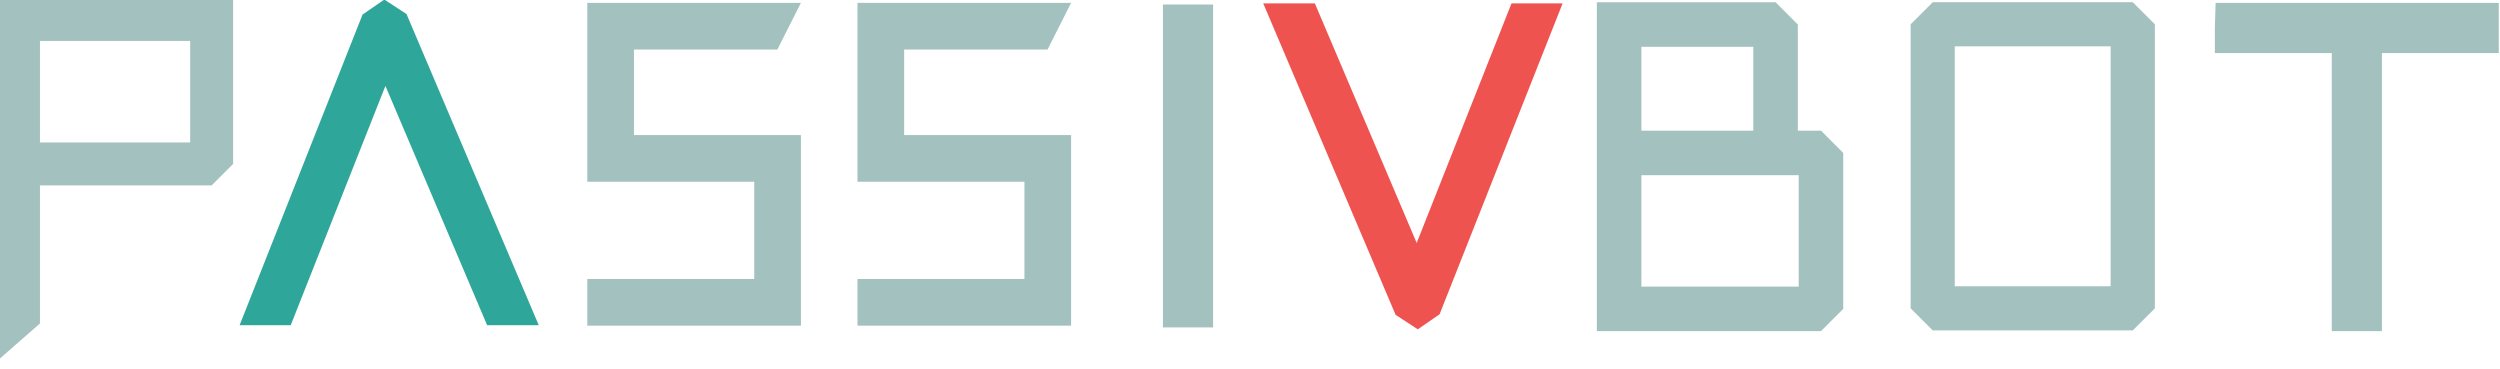
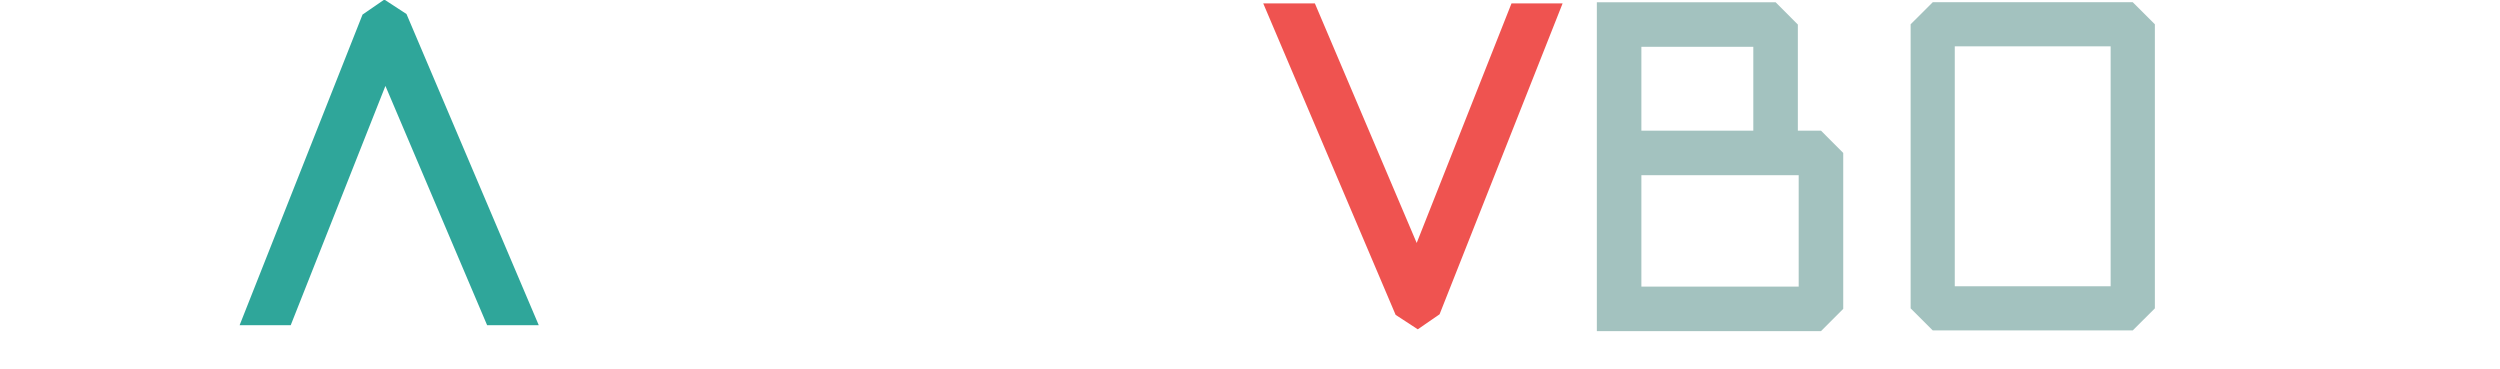
<svg xmlns="http://www.w3.org/2000/svg" width="100%" height="100%" viewBox="0 0 325 48" version="1.1" xml:space="preserve" style="fill-rule:evenodd;clip-rule:evenodd;stroke-linejoin:round;stroke-miterlimit:2;">
  <g transform="matrix(0.823,0,0,0.924,-702.577,-480.155)">
    <path d="M899.6,565.399L914.558,531.735L930.622,565.399L938.778,565.399L917.887,521.621L914.387,519.586L910.944,521.699L891.527,565.399L899.6,565.399Z" style="fill:rgb(47,166,154);" />
  </g>
  <g transform="matrix(-0.823,1.00836e-16,-1.13171e-16,-0.924,936.851,522.908)">
    <path d="M899.58,565.443L914.558,531.735L930.643,565.443L938.799,565.443L917.887,521.621L914.387,519.586L910.944,521.699L891.508,565.443L899.58,565.443Z" style="fill:rgb(239,83,80);" />
  </g>
  <g transform="matrix(1.011,0,0,1.011,-814.117,-529.392)">
-     <path d="M908.245,524L880.778,524L880.778,547L902.245,547L902.245,559.505L880.778,559.505L880.778,565.505L908.245,565.505L908.245,541L886.778,541L886.778,530L905.216,530L908.245,524Z" style="fill:rgb(163,194,191);" />
-   </g>
+     </g>
  <g transform="matrix(1.011,0,0,1.011,-778.993,-529.392)">
-     <path d="M908.245,524L880.778,524L880.778,547L902.245,547L902.245,559.505L880.778,559.505L880.778,565.505L908.245,565.505L908.245,541L886.778,541L886.778,530L905.216,530L908.245,524Z" style="fill:rgb(163,194,191);" />
-   </g>
+     </g>
  <g transform="matrix(1.087,0,0,1.087,-881.634,-569.001)">
-     <path d="M950.152,524L950.152,562.617L956.152,562.617L956.152,524L950.152,524Z" style="fill:rgb(163,194,191);" />
-   </g>
+     </g>
  <g transform="matrix(1,0,0,1,-1764.58,-581.772)">
-     <path d="M2089.42,582.147L2052.61,582.147L2052.51,585.407L2052.51,588.667L2067.71,588.667L2067.71,624.818L2074.23,624.818L2074.23,588.667L2089.42,588.667L2089.42,582.147Z" style="fill:rgb(163,194,191);" />
-   </g>
+     </g>
  <g transform="matrix(0.931,0,0,0.931,-788.016,-539.041)">
-     <path d="M852,604.88L875.972,604.88L878.972,601.88L878.972,578.705L846,578.705L846,629.409L852,624.157L852,604.88ZM852,598.88L872.972,598.88L872.972,584.705L852,584.705L852,598.88Z" style="fill:rgb(163,194,191);" />
-   </g>
+     </g>
  <g transform="matrix(1,0,0,1,-1764.58,-581.772)">
    <path d="M1972.17,582.065L1972.17,624.818L2001.31,624.818L2004.2,621.923L2004.2,601.654L2001.31,598.758L1998.3,598.758L1998.3,584.961L1995.41,582.065L1972.17,582.065ZM1995.41,604.549L1995.41,604.549L1998.41,604.549L1998.41,619.027L1977.96,619.027L1977.96,604.549L1995.41,604.549ZM1977.96,598.758L1977.96,587.857L1992.51,587.857L1992.51,598.758L1977.96,598.758Z" style="fill:rgb(163,194,191);" />
  </g>
  <g transform="matrix(1.234,0,0,1.161,-1094.95,-655.353)">
    <path d="M1088.6,599L1090.93,601.471L1112,601.471L1114.33,599L1114.33,567.193L1112,564.722L1090.93,564.722L1088.6,567.193L1088.6,599ZM1093.25,596.529L1093.25,569.663L1109.67,569.663L1109.67,596.529L1093.25,596.529Z" style="fill:rgb(163,194,191);" />
  </g>
</svg>